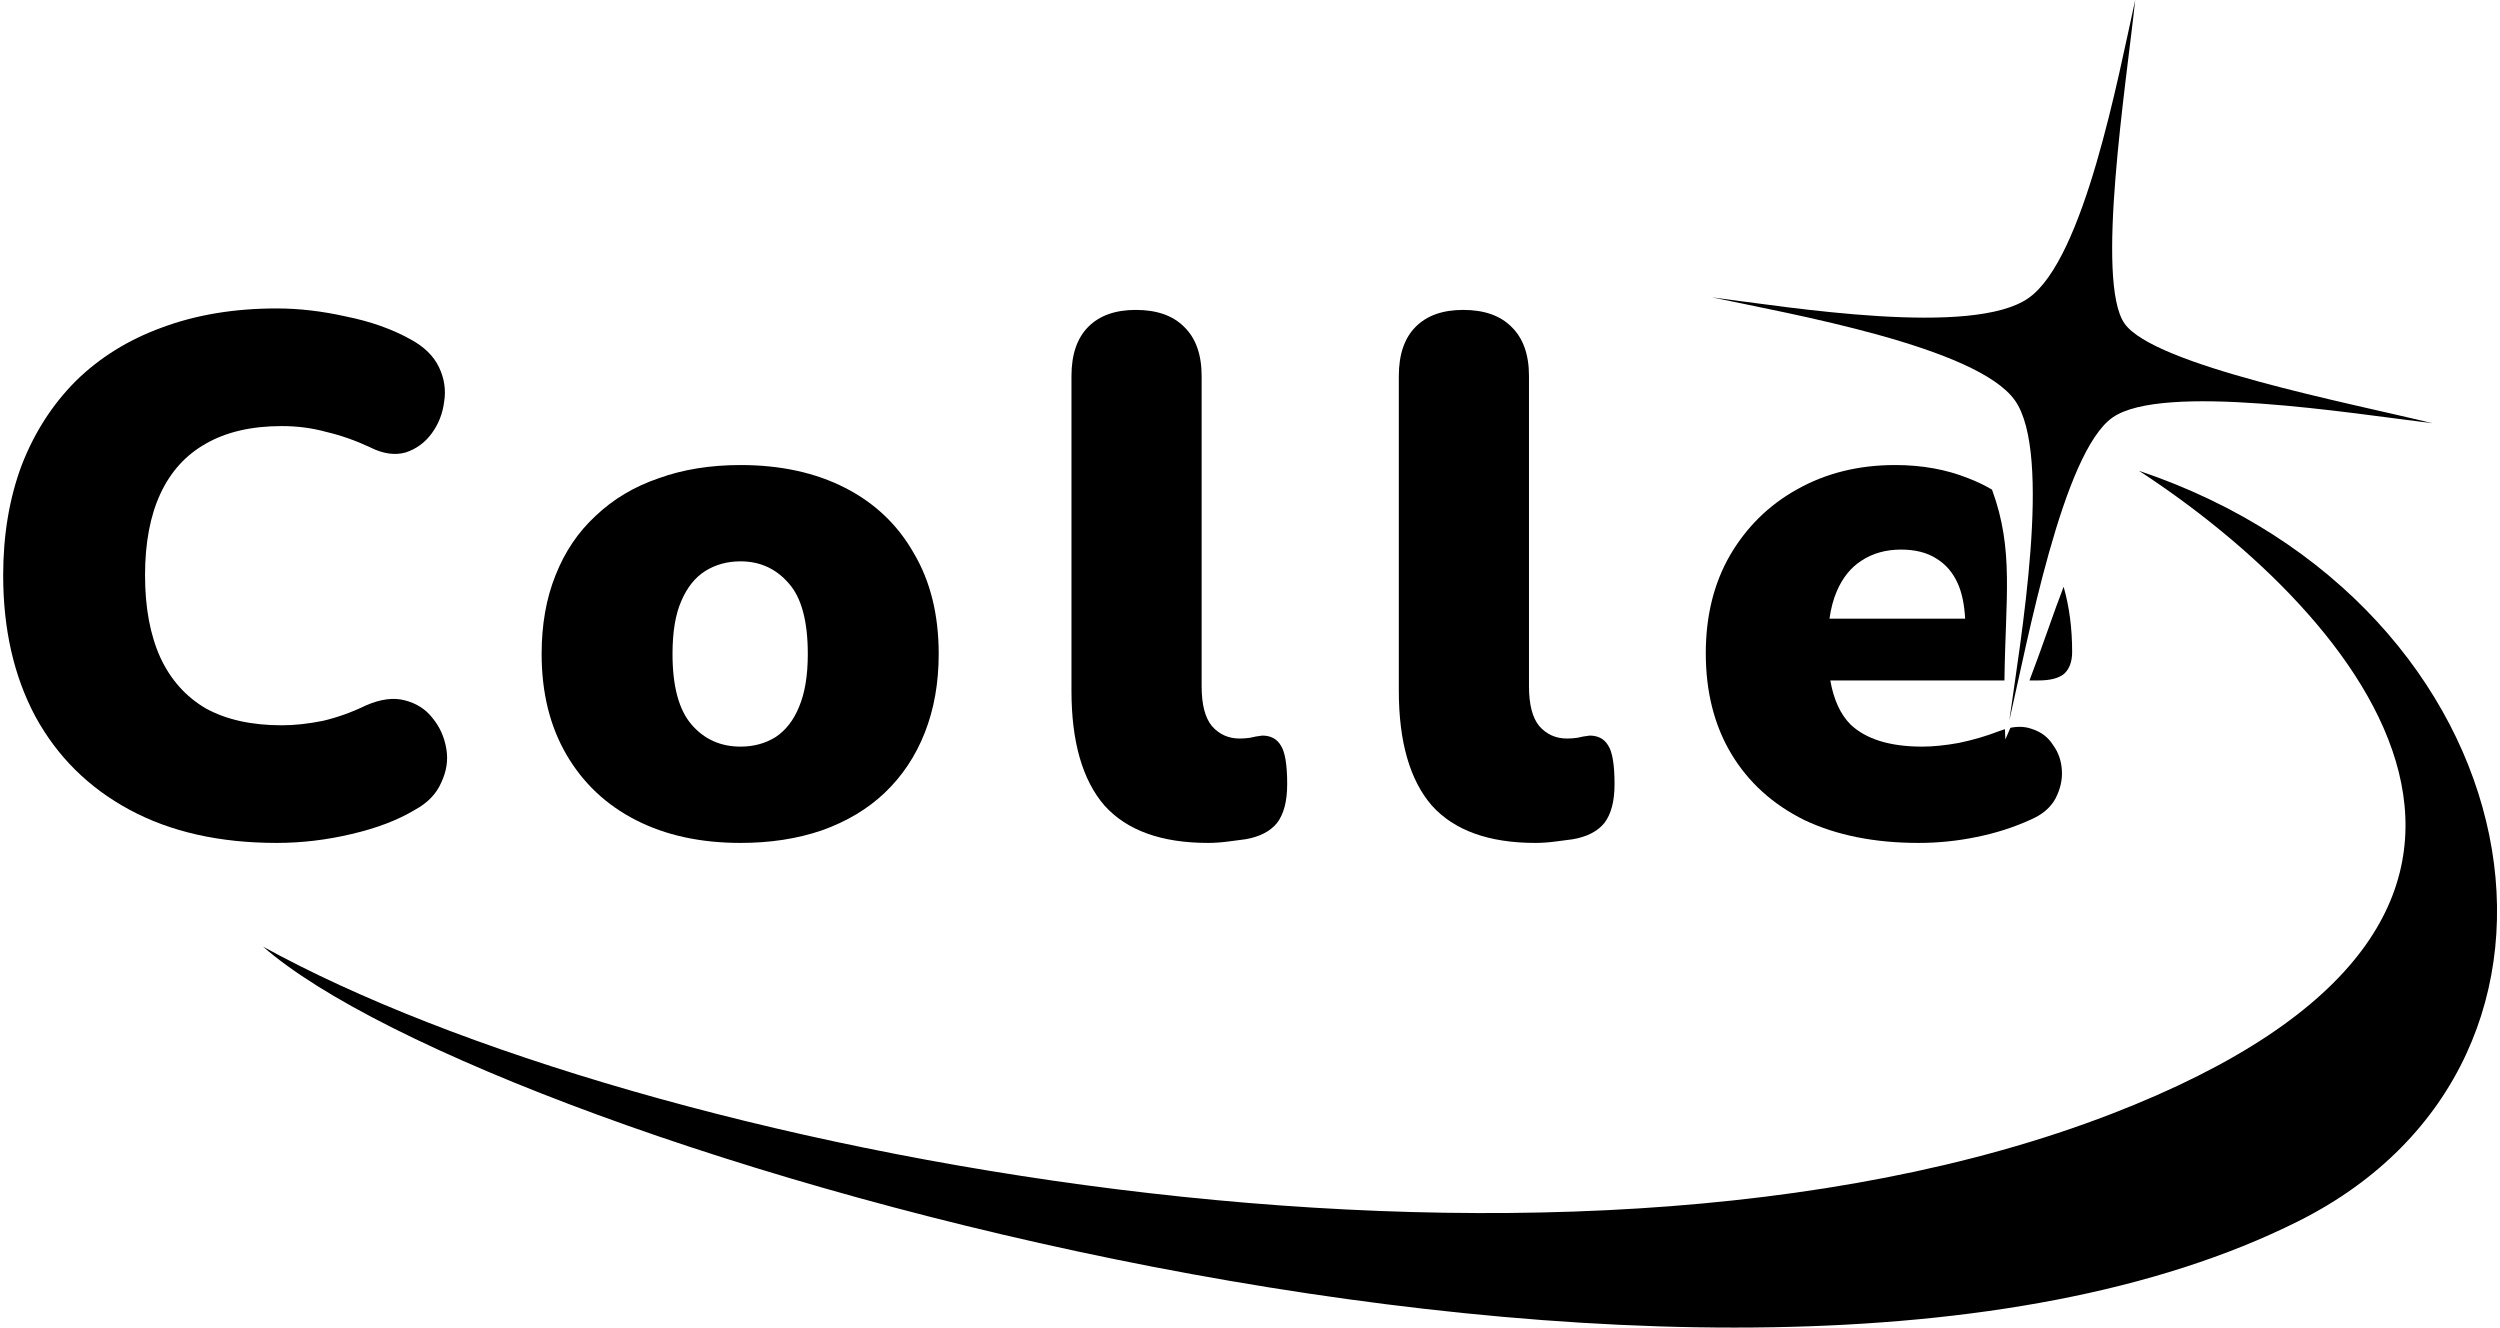
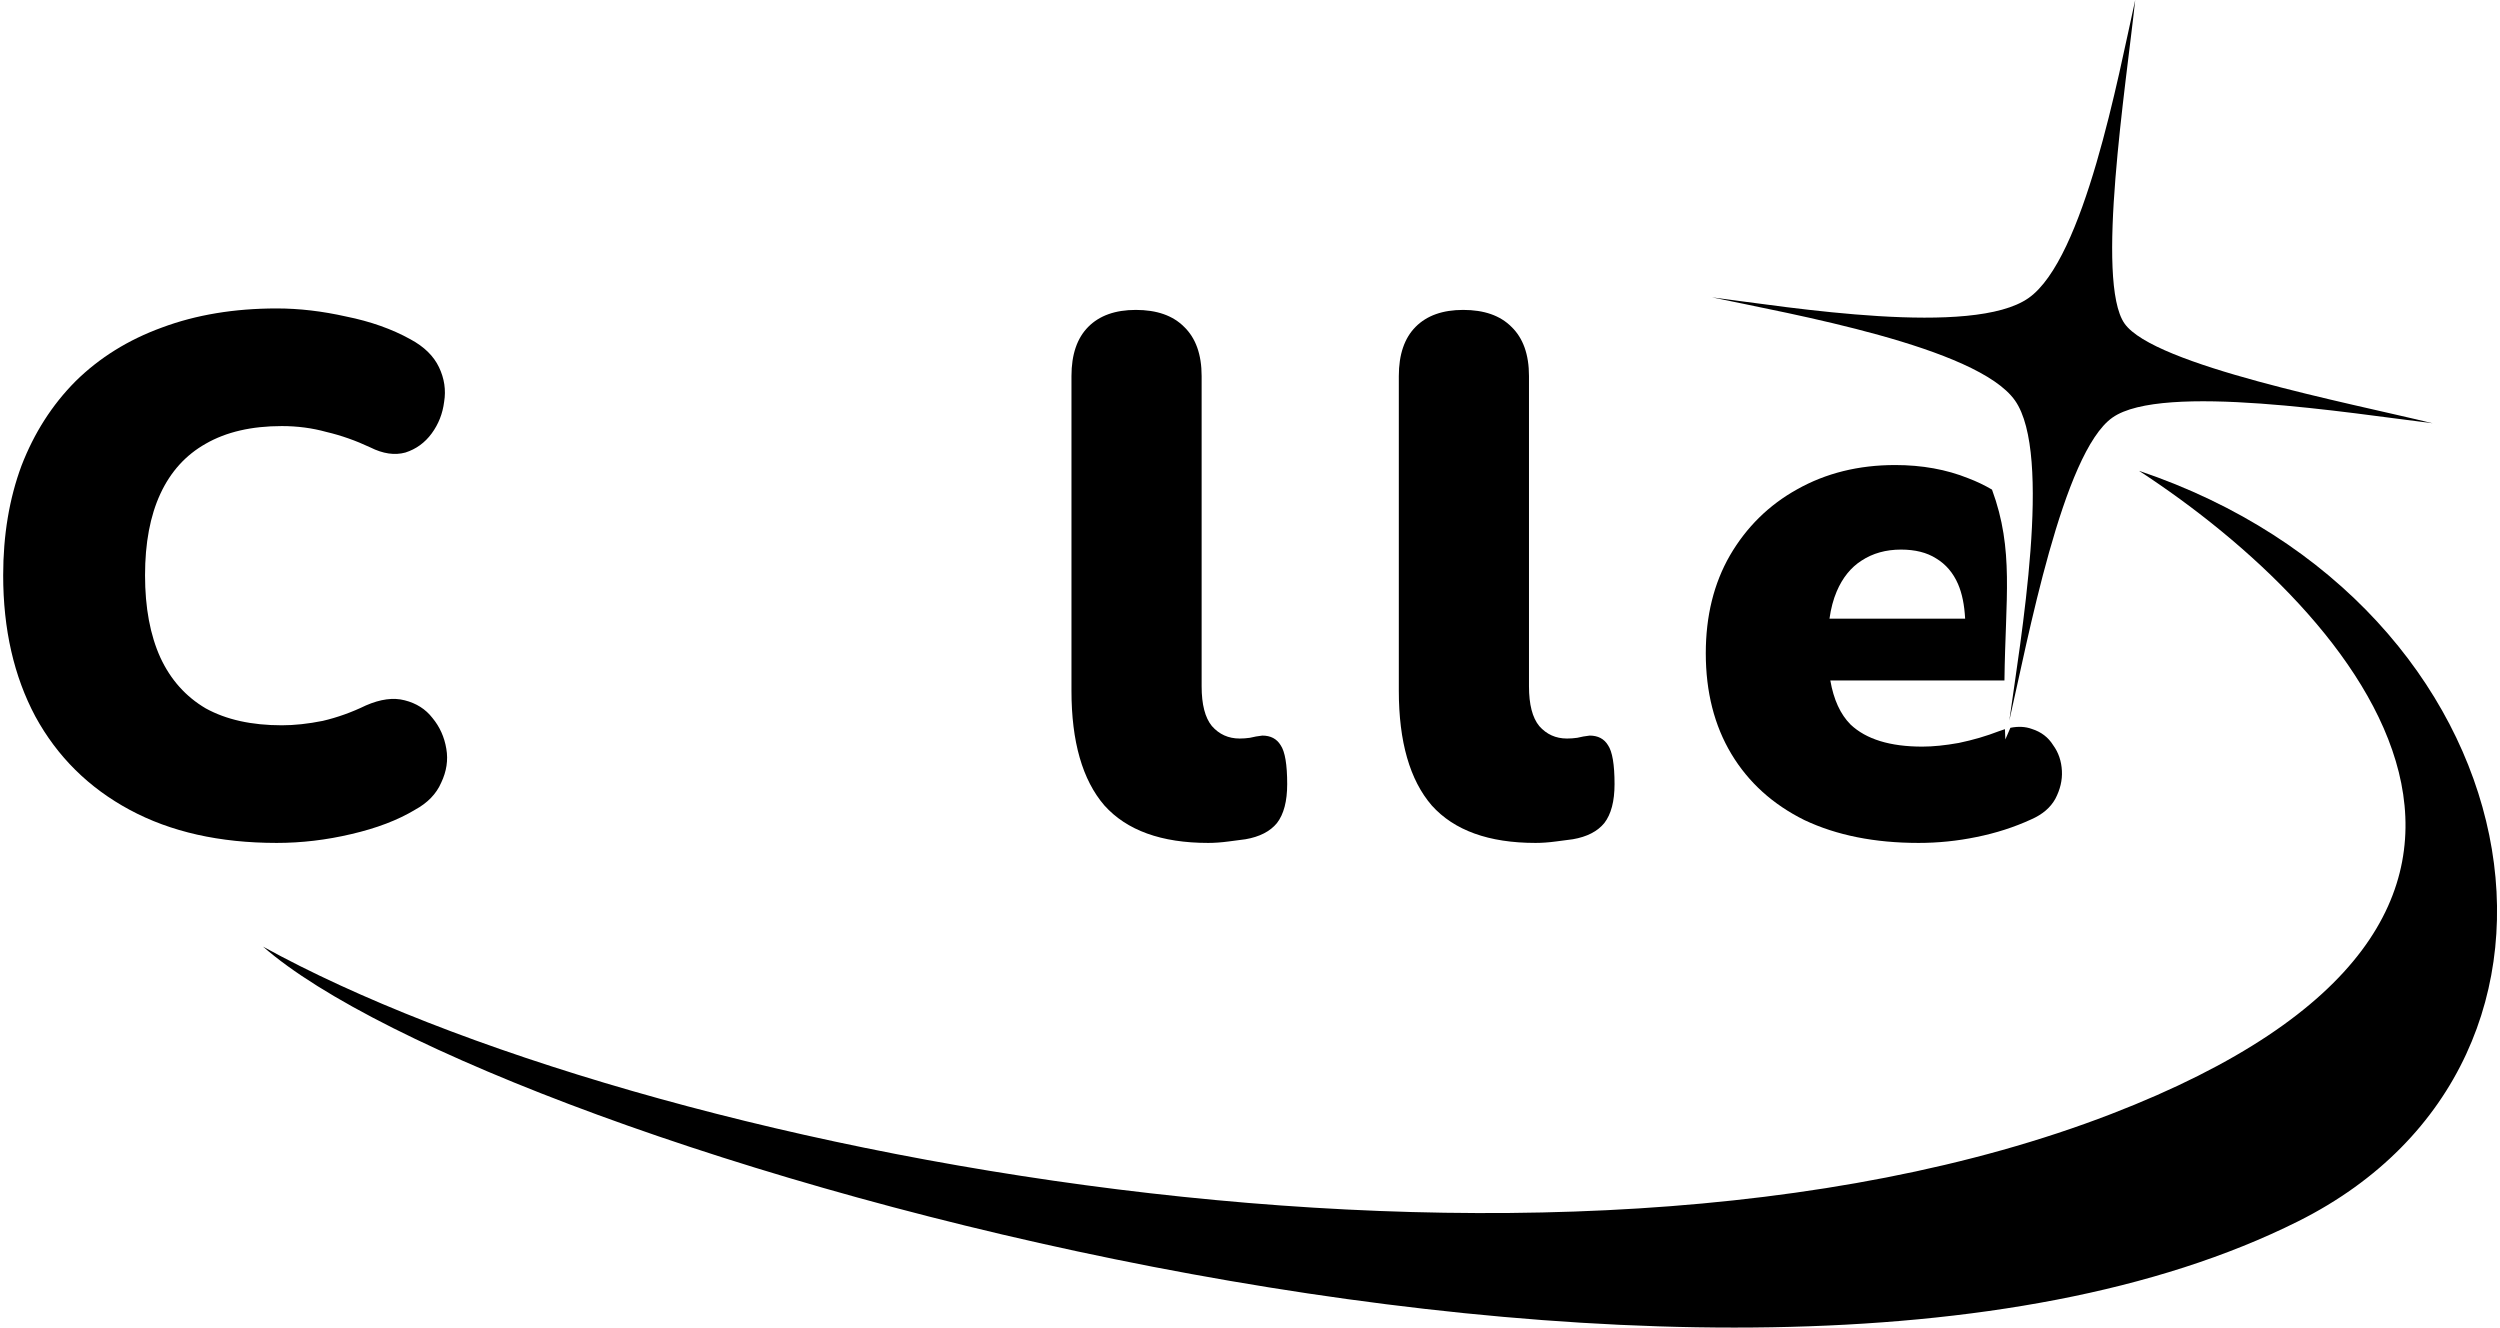
<svg xmlns="http://www.w3.org/2000/svg" width="580" height="308" viewBox="0 0 580 308" fill="none">
  <path d="M64.188 71.558C69.391 71.558 74.763 72.184 80.305 73.434C85.96 74.572 90.936 76.335 95.234 78.722C98.401 80.428 100.607 82.589 101.851 85.204C103.095 87.819 103.491 90.491 103.039 93.22C102.7 95.949 101.737 98.394 100.154 100.555C98.571 102.715 96.535 104.193 94.047 104.989C91.558 105.671 88.844 105.273 85.904 103.795C82.511 102.203 79.117 101.009 75.724 100.213C72.445 99.303 68.995 98.849 65.376 98.849C58.364 98.849 52.482 100.213 47.732 102.942C43.095 105.558 39.589 109.424 37.214 114.541C34.839 119.658 33.65 125.969 33.65 133.473C33.65 140.978 34.839 147.345 37.214 152.576C39.589 157.693 43.095 161.617 47.732 164.346C52.482 166.961 58.364 168.268 65.376 168.268C68.316 168.268 71.483 167.927 74.876 167.245C78.269 166.449 81.606 165.255 84.885 163.663C88.278 162.185 91.276 161.786 93.878 162.469C96.592 163.151 98.741 164.516 100.324 166.562C102.02 168.609 103.095 170.997 103.548 173.726C104 176.342 103.604 178.957 102.36 181.572C101.229 184.187 99.193 186.291 96.253 187.883C92.294 190.271 87.374 192.147 81.493 193.512C75.725 194.876 69.956 195.558 64.188 195.558C50.955 195.558 39.588 193 30.088 187.883C20.587 182.766 13.292 175.545 8.203 166.222C3.226 156.897 0.738 145.981 0.738 133.473C0.738 124.149 2.152 115.678 4.979 108.059C7.92 100.441 12.105 93.902 17.534 88.444C23.076 82.986 29.749 78.836 37.553 75.993C45.47 73.037 54.348 71.558 64.188 71.558Z" fill="black" />
-   <path fill-rule="evenodd" clip-rule="evenodd" d="M171.802 107.889C181.077 107.889 189.163 109.651 196.062 113.176C202.961 116.701 208.277 121.761 212.01 128.356C215.855 134.838 217.778 142.627 217.778 151.723C217.778 158.432 216.703 164.515 214.554 169.973C212.406 175.432 209.295 180.094 205.223 183.96C201.265 187.712 196.402 190.612 190.634 192.659C184.979 194.592 178.702 195.558 171.802 195.558C162.528 195.558 154.441 193.796 147.542 190.271C140.643 186.746 135.27 181.686 131.425 175.091C127.579 168.496 125.657 160.706 125.657 151.723C125.657 144.901 126.731 138.818 128.88 133.473C131.029 128.015 134.139 123.409 138.211 119.657C142.282 115.791 147.146 112.892 152.802 110.959C158.457 108.912 164.79 107.889 171.802 107.889ZM171.802 130.232C168.749 130.232 166.034 130.972 163.659 132.45C161.284 133.928 159.418 136.259 158.06 139.443C156.703 142.513 156.024 146.607 156.024 151.723C156.024 159.228 157.495 164.686 160.435 168.097C163.376 171.509 167.165 173.215 171.802 173.215C174.856 173.215 177.57 172.475 179.945 170.997C182.32 169.405 184.131 167.074 185.375 164.004C186.732 160.82 187.41 156.726 187.41 151.723C187.41 144.105 185.939 138.647 182.999 135.349C180.058 131.938 176.326 130.232 171.802 130.232Z" fill="black" />
  <path d="M263.51 71.899C268.373 71.899 272.105 73.207 274.707 75.822C277.421 78.437 278.779 82.247 278.779 87.25V159.228C278.779 163.435 279.571 166.505 281.154 168.438C282.851 170.371 284.999 171.339 287.6 171.339C288.392 171.339 289.184 171.281 289.975 171.168C290.88 170.94 291.842 170.77 292.86 170.656C294.783 170.656 296.197 171.396 297.101 172.874C298.119 174.352 298.628 177.365 298.628 181.913C298.628 185.893 297.836 188.906 296.253 190.953C294.669 192.886 292.238 194.137 288.958 194.706C288.053 194.82 286.752 194.99 285.055 195.218C283.359 195.445 281.776 195.558 280.305 195.558C269.448 195.558 261.417 192.658 256.215 186.859C251.125 180.946 248.581 172.077 248.581 160.252V87.25C248.581 82.247 249.881 78.437 252.482 75.822C255.083 73.207 258.759 71.899 263.51 71.899Z" fill="black" />
  <path d="M339.456 71.899C344.319 71.899 348.052 73.207 350.653 75.822C353.367 78.437 354.724 82.247 354.724 87.25V159.228C354.724 163.435 355.516 166.505 357.099 168.438C358.796 170.371 360.945 171.339 363.547 171.339C364.338 171.339 365.13 171.281 365.922 171.168C366.826 170.94 367.788 170.77 368.805 170.656C370.728 170.656 372.143 171.396 373.048 172.874C374.065 174.352 374.574 177.365 374.574 181.913C374.574 185.893 373.782 188.906 372.199 190.953C370.616 192.886 368.184 194.137 364.904 194.706C363.999 194.82 362.698 194.99 361.002 195.218C359.305 195.445 357.722 195.558 356.252 195.558C345.394 195.558 337.364 192.658 332.161 186.859C327.071 180.946 324.526 172.077 324.526 160.252V87.25C324.526 82.247 325.827 78.437 328.428 75.822C331.03 73.207 334.706 71.899 339.456 71.899Z" fill="black" />
  <path fill-rule="evenodd" clip-rule="evenodd" d="M439.682 107.889C445.903 107.889 451.558 108.912 456.647 110.959C458.587 111.696 460.42 112.573 462.146 113.591C467.305 127.592 465.253 138.758 465.032 157.864H424.634C425.404 162.309 426.969 165.721 429.334 168.097C432.953 171.509 438.495 173.215 445.96 173.215C448.448 173.215 451.275 172.931 454.442 172.362C457.722 171.68 460.833 170.77 463.773 169.633C464.241 169.452 464.699 169.297 465.147 169.165C465.173 169.95 465.203 170.748 465.238 171.558C465.641 170.641 466.031 169.737 466.41 168.849C468.263 168.482 469.929 168.573 471.407 169.121C473.556 169.803 475.196 171.055 476.327 172.874C477.571 174.579 478.25 176.569 478.363 178.844C478.476 181.004 477.967 183.165 476.836 185.325C475.705 187.372 473.838 188.963 471.237 190.1C467.279 191.92 463.037 193.285 458.513 194.194C454.103 195.104 449.635 195.558 445.111 195.558C434.932 195.558 426.11 193.796 418.645 190.271C411.294 186.633 405.639 181.515 401.68 174.92C397.722 168.325 395.742 160.536 395.742 151.553C395.742 142.911 397.608 135.349 401.341 128.868C405.186 122.273 410.389 117.156 416.949 113.517C423.622 109.765 431.2 107.889 439.682 107.889ZM441.04 127.504C437.534 127.504 434.479 128.357 431.878 130.062C429.39 131.654 427.467 134.042 426.11 137.225C425.327 139.064 424.77 141.167 424.439 143.536H455.912C455.744 140.332 455.197 137.66 454.272 135.52C453.141 132.905 451.444 130.915 449.182 129.551C447.034 128.186 444.32 127.504 441.04 127.504Z" fill="black" />
-   <path d="M478.761 136.13C480.077 140.729 480.738 145.756 480.738 151.212C480.738 153.486 480.116 155.192 478.872 156.329C477.628 157.352 475.649 157.864 472.934 157.864H470.84C474.102 149.299 476.372 142.28 478.761 136.13Z" fill="black" />
  <path d="M489.779 258.455C359.652 308.699 148.341 267.781 61.025 219.617C114.422 266.461 400.797 349.627 533.218 283.318C608.48 245.632 588.386 140.207 496.247 109.23C547.174 142.419 608.203 212.729 489.779 258.455Z" fill="black" />
  <path d="M490.099 96.871C478.547 104.987 470.409 148.661 466.161 167.173C468.713 148.702 476.246 105.395 467.481 92.919C458.717 80.443 415.421 72.844 397.18 68.981C415.187 71.283 457.684 78.236 470.622 69.147C483.56 60.057 491.43 17.721 495.371 0C493.246 19.896 486.079 65.362 492.896 75.065C499.713 84.769 544.914 93.444 564.353 98.192C545.497 95.91 501.651 88.756 490.099 96.871Z" fill="black" />
</svg>